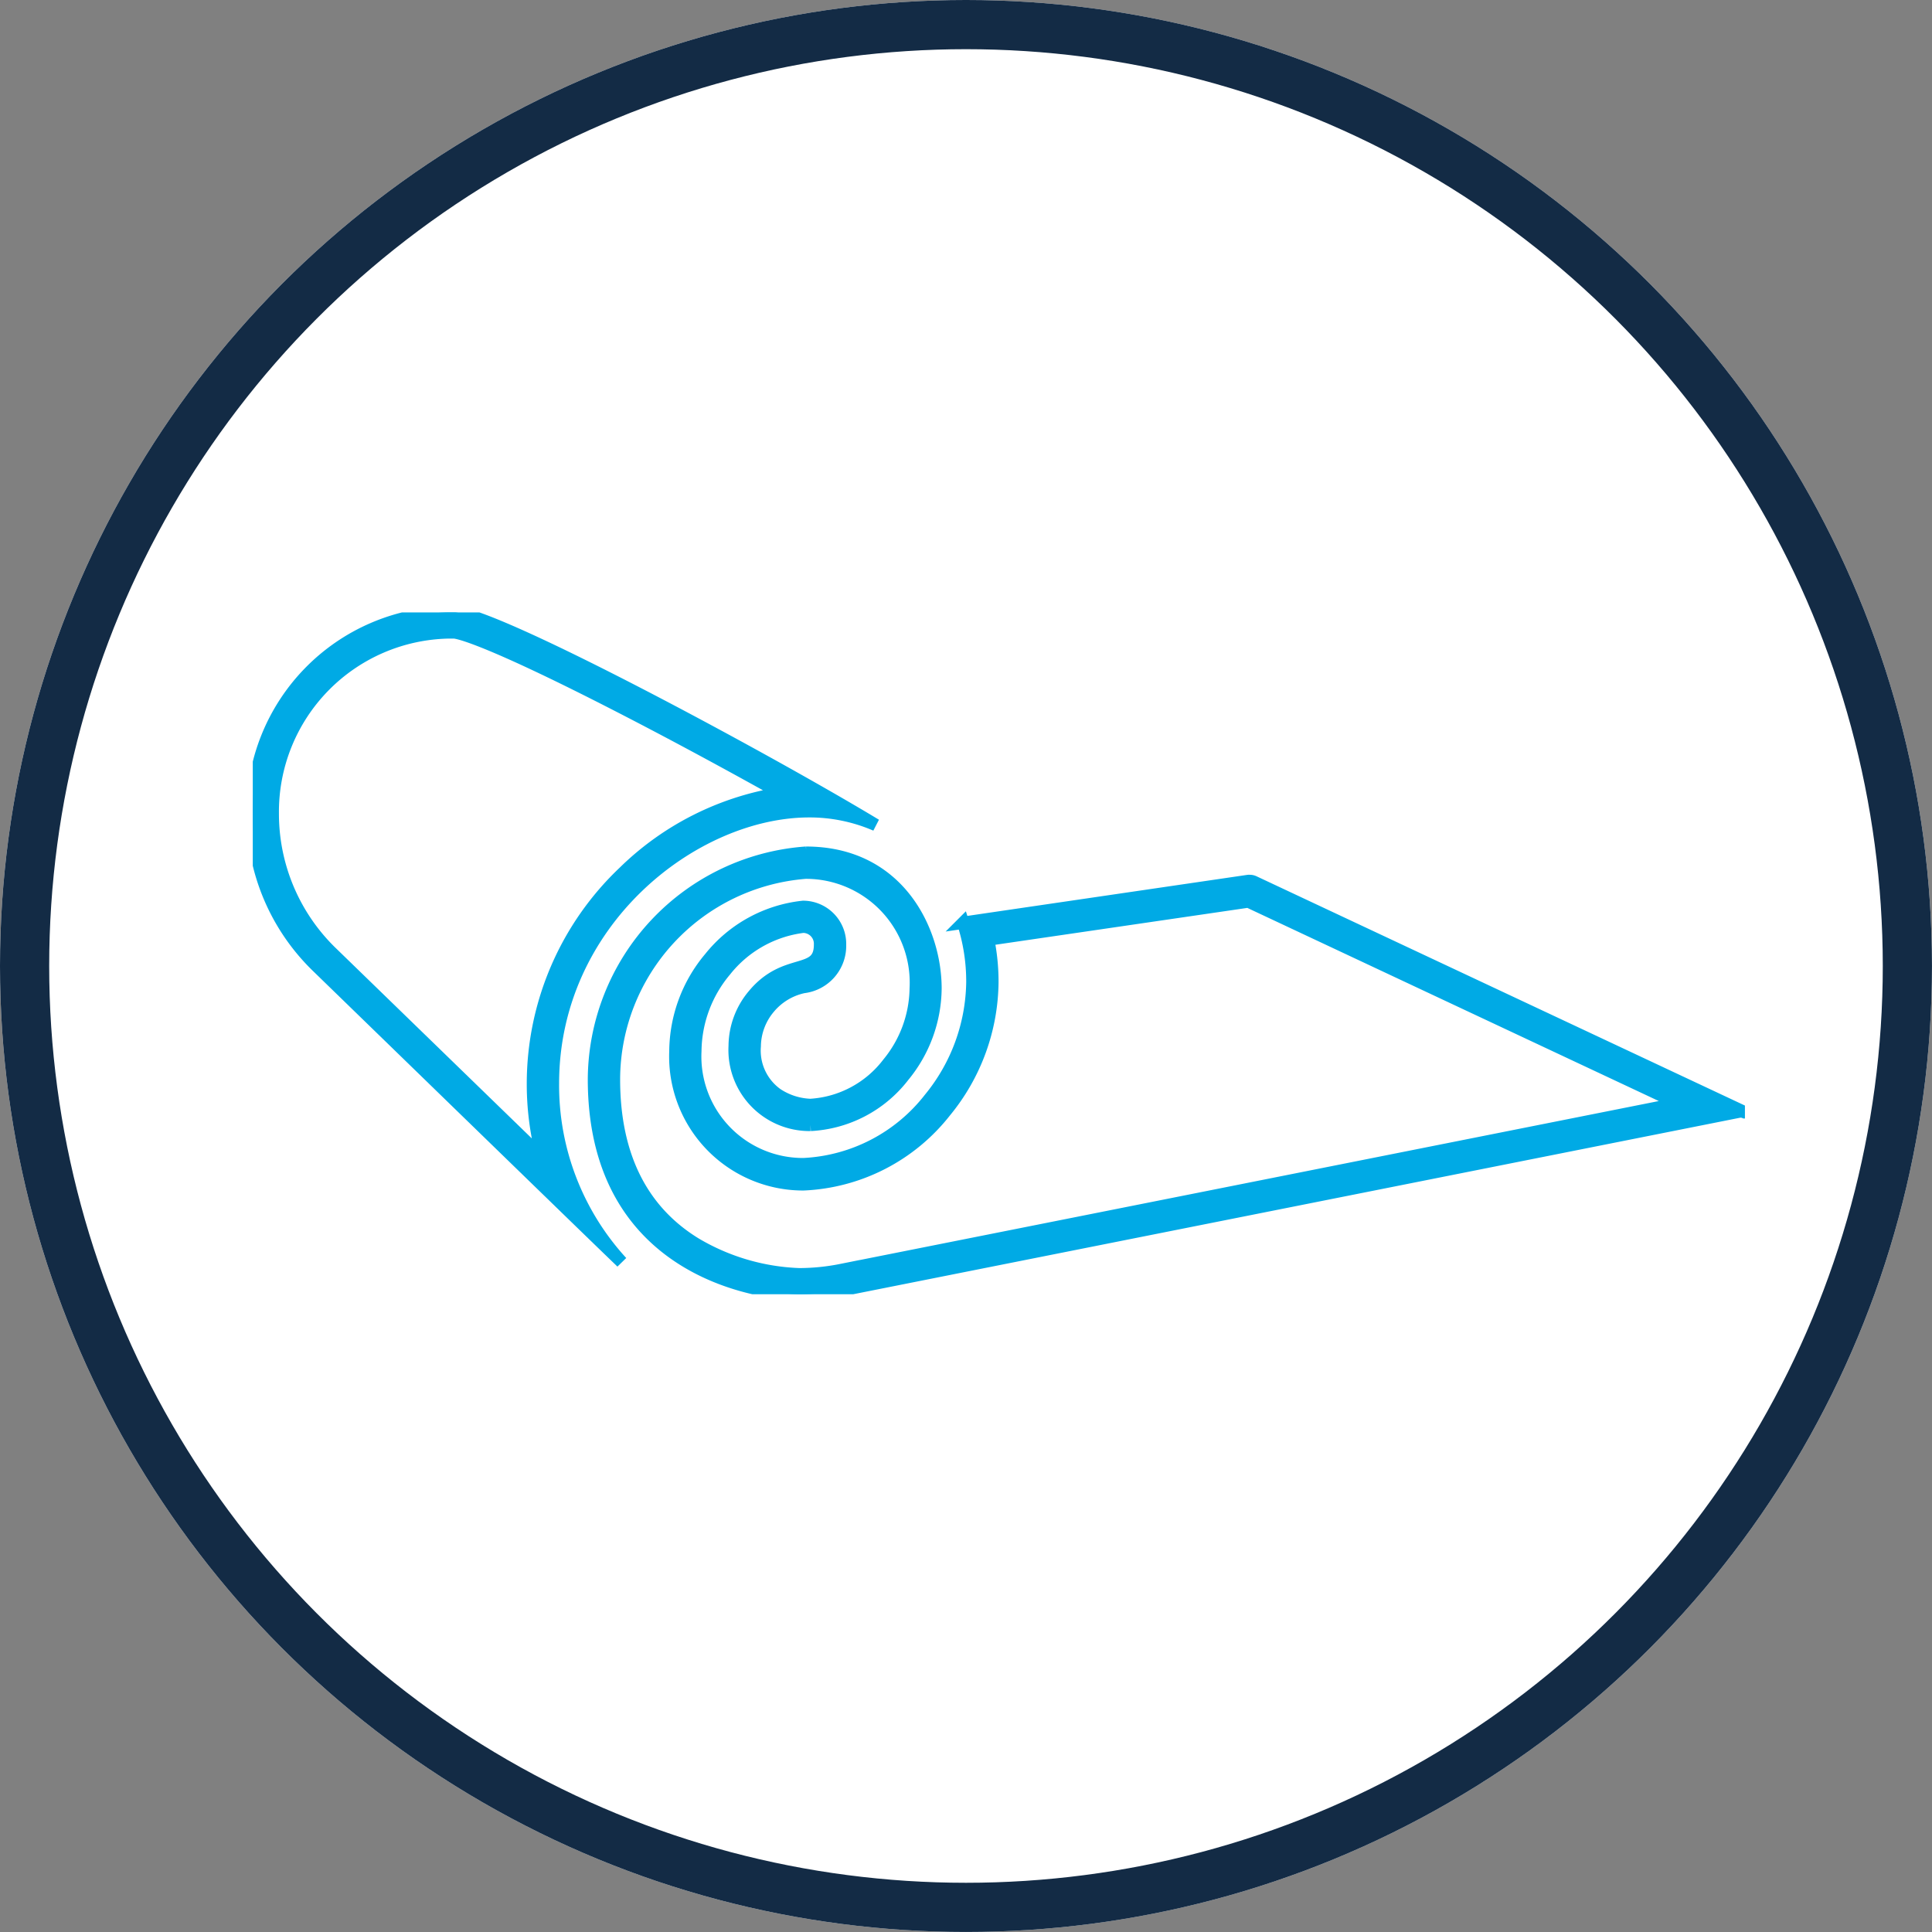
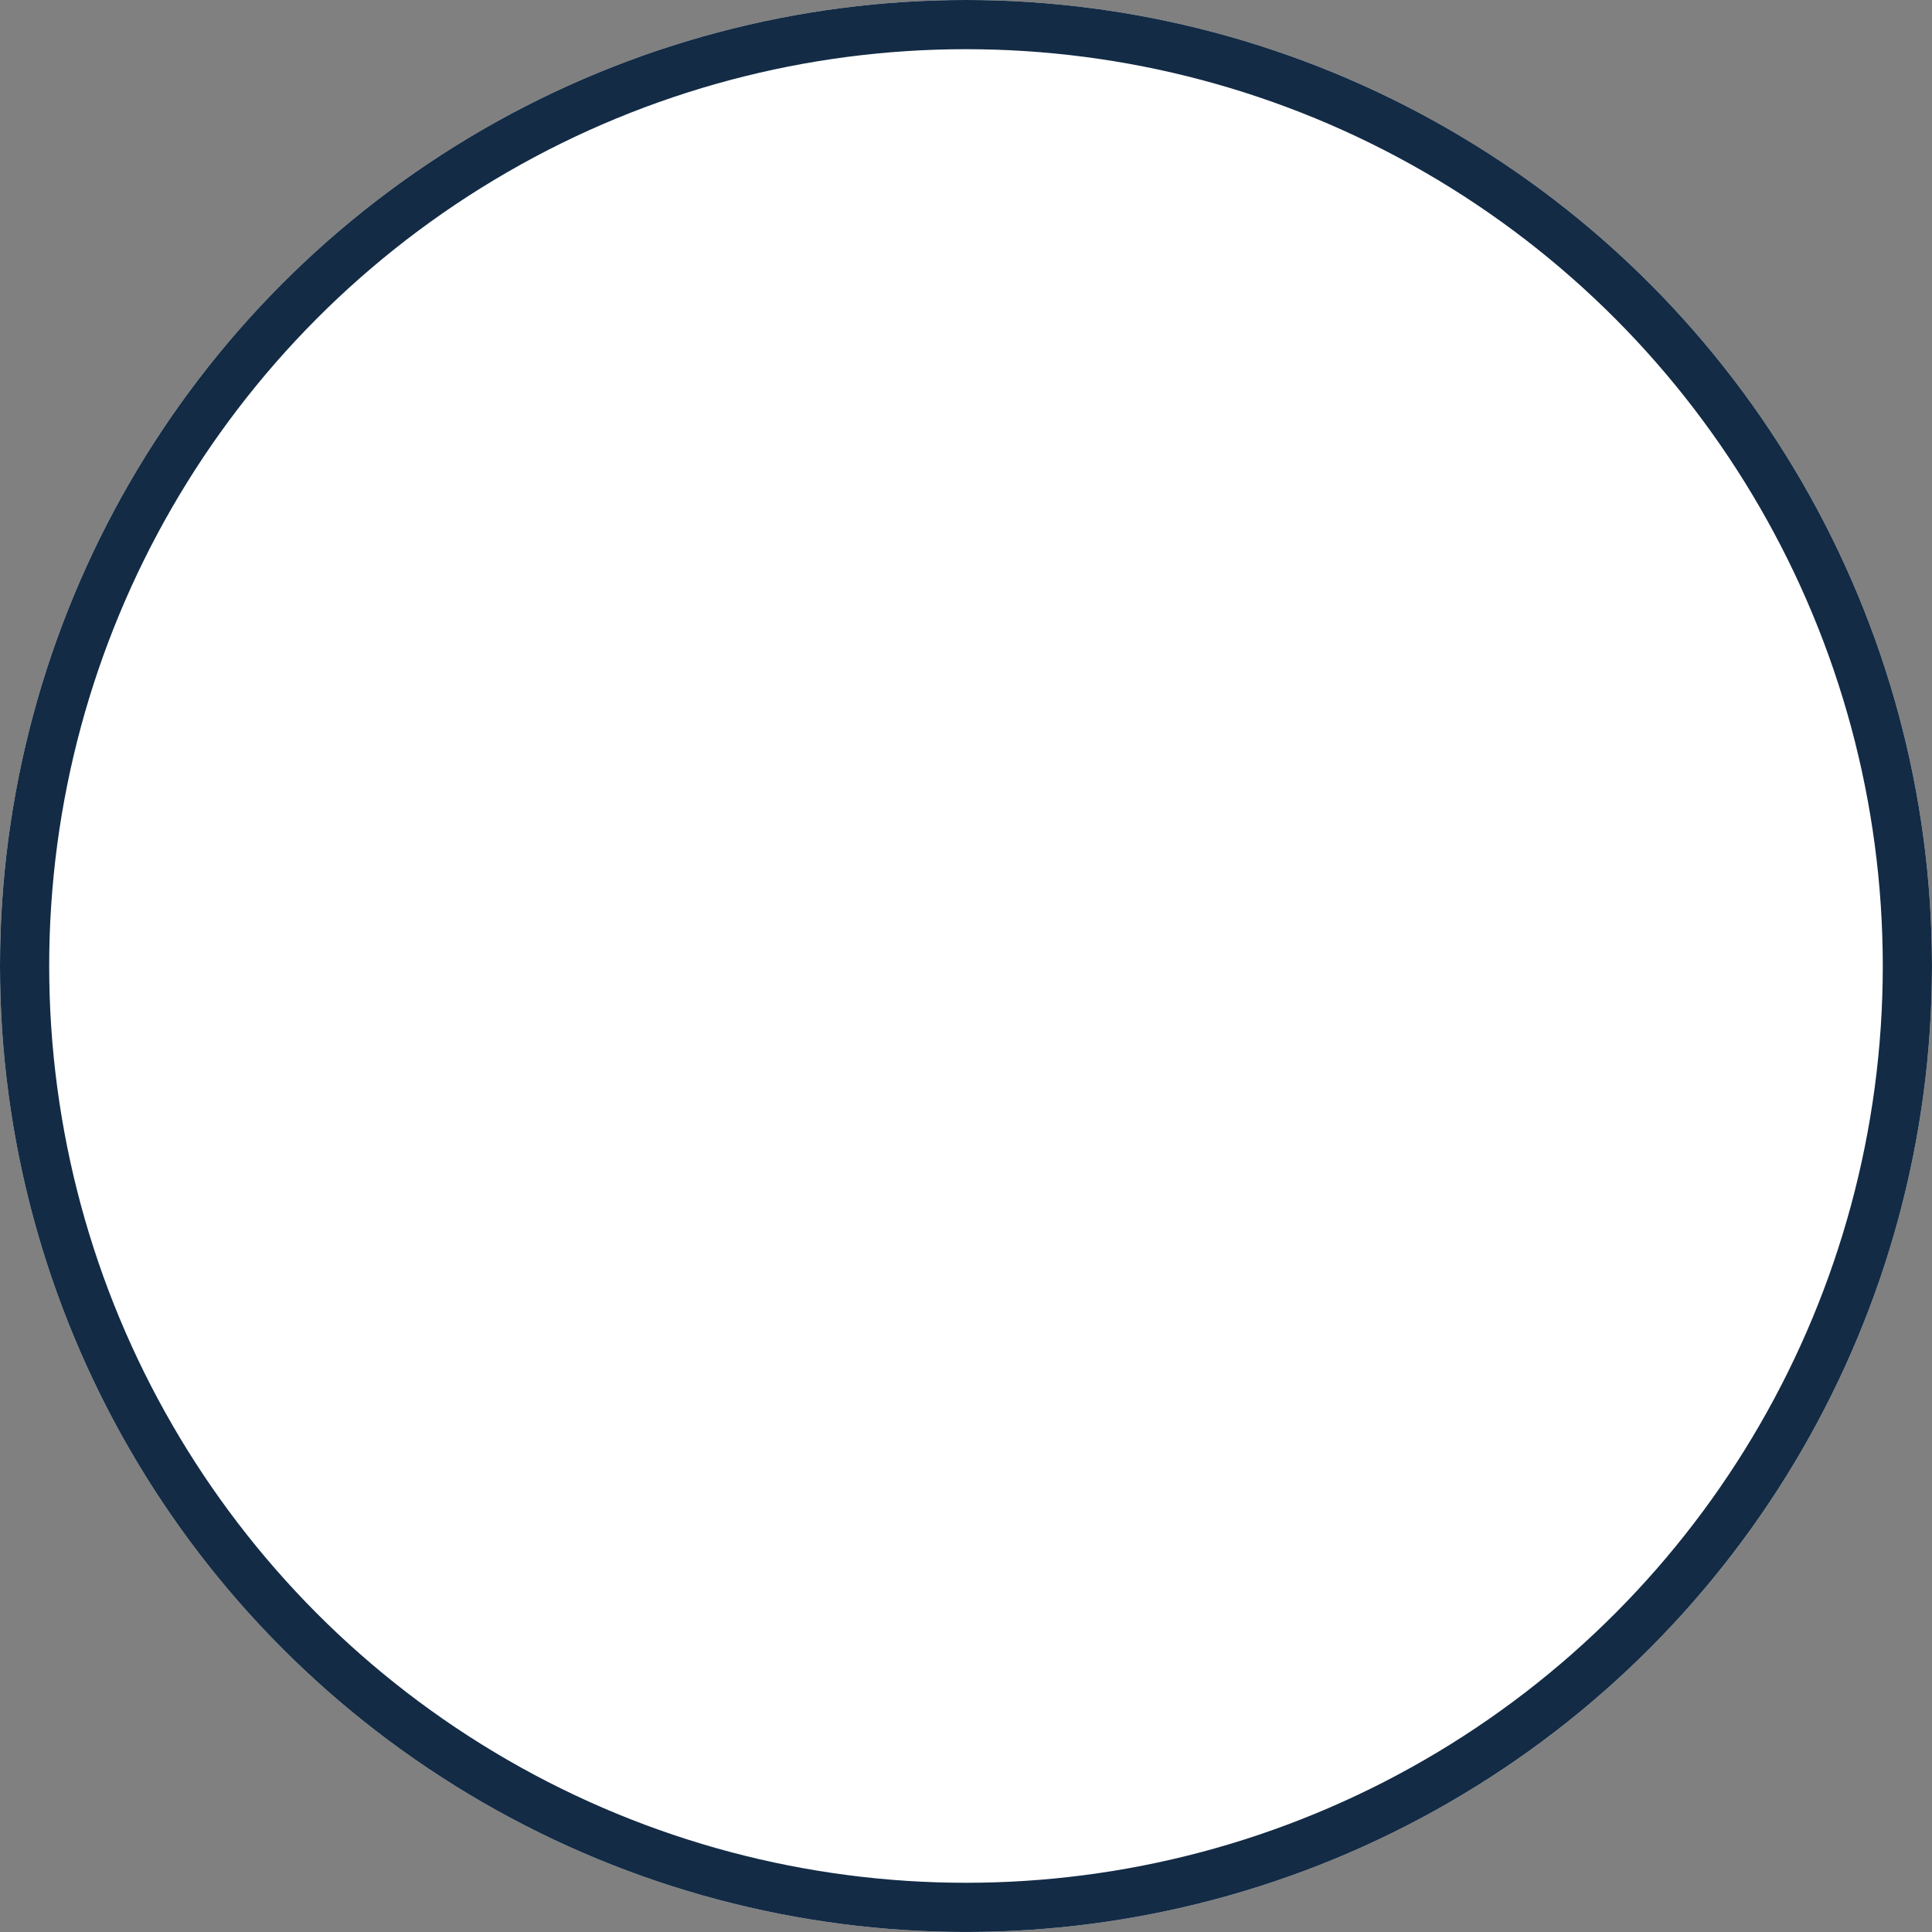
<svg xmlns="http://www.w3.org/2000/svg" width="78.551" height="78.551" viewBox="0 0 78.551 78.551">
  <rect x="0" y="0" width="78.551" height="78.551" fill="#808080" stroke="none" />
  <defs>
    <clipPath id="clip-path">
-       <rect id="Rectangle_1725" data-name="Rectangle 1725" width="60.668" height="27.722" fill="#00aae5" stroke="#00aae5" stroke-width="0.5" />
-     </clipPath>
+       </clipPath>
  </defs>
  <g id="Reducing_plastic_runners" data-name="Reducing plastic runners" transform="translate(-10602 -2416.477)">
    <g id="Ellipse_1991" data-name="Ellipse 1991" transform="translate(10602 2416.477)" fill="#fff" stroke="#132b45" stroke-width="2">
      <circle cx="39.275" cy="39.275" r="39.275" stroke="none" />
      <circle cx="39.275" cy="39.275" r="38.275" fill="none" />
    </g>
    <g id="Group_2847" data-name="Group 2847" transform="translate(10612.277 2441.376)">
      <g id="Group_2776" data-name="Group 2776" clip-path="url(#clip-path)">
-         <path id="Path_15112" data-name="Path 15112" d="M105.852,69.28a4.469,4.469,0,0,1,4.449,4.706,4.891,4.891,0,0,1-1.12,3.045,4.3,4.3,0,0,1-3.151,1.69H106a2.642,2.642,0,0,1-1.337-.434,2.177,2.177,0,0,1-.906-1.957v-.022a2.462,2.462,0,0,1,.582-1.531,2.5,2.5,0,0,1,1.4-.847,1.688,1.688,0,0,0,1.486-1.722,1.507,1.507,0,0,0-1.5-1.54,5.611,5.611,0,0,0-3.789,2.075,5.959,5.959,0,0,0-1.406,3.791,5.2,5.2,0,0,0,5.209,5.418A7.746,7.746,0,0,0,111.5,78.99a8.4,8.4,0,0,0,1.919-5.25v-.015A8.659,8.659,0,0,0,113.248,72l10.574-1.547,17.486,8.208-34.039,6.773a8.747,8.747,0,0,1-1.7.171,8.887,8.887,0,0,1-4.219-1.239c-2.2-1.346-3.317-3.6-3.317-6.688a8.449,8.449,0,0,1,7.819-8.4m0-.814a9.289,9.289,0,0,0-8.634,9.212c0,8.032,7.1,8.741,8.35,8.741a9.528,9.528,0,0,0,1.86-.187L143.754,79a.474.474,0,0,1,.092-.009.4.4,0,0,1,.156.032l.012,0-19.962-9.371a.388.388,0,0,0-.167-.037.443.443,0,0,0-.064,0l-11.593,1.7a7.756,7.756,0,0,1,.376,2.4c0,.012,0,.014,0,.02a7.612,7.612,0,0,1-1.735,4.73,6.92,6.92,0,0,1-5.127,2.664,4.378,4.378,0,0,1-4.4-4.6,5.162,5.162,0,0,1,1.218-3.27,4.8,4.8,0,0,1,3.163-1.781.691.691,0,0,1,.687.725c0,1.312-1.4.484-2.7,2.048a3.244,3.244,0,0,0-.77,2.073A3.048,3.048,0,0,0,106,79.535h.025a5.1,5.1,0,0,0,3.781-1.988,5.677,5.677,0,0,0,1.3-3.561c0-2.347-1.5-5.52-5.263-5.52" transform="translate(-83.347 -58.697)" fill="#00aae5" stroke="#00aae5" stroke-width="0.5" />
-         <path id="Path_15113" data-name="Path 15113" d="M8.176.814c.108,0,1.188.136,7.2,3.249,1.962,1.015,4.151,2.2,6.093,3.287a11.718,11.718,0,0,0-6.379,3.21,11.86,11.86,0,0,0-3.7,8.6,11.68,11.68,0,0,0,.384,2.991L3.154,13.782a7.856,7.856,0,0,1-2.34-5.6A7.293,7.293,0,0,1,7.991.814Zm0-.814H7.991A8.1,8.1,0,0,0,0,8.177a8.621,8.621,0,0,0,2.587,6.189C10.8,22.344,13.808,25.273,15,26.418a10.636,10.636,0,0,1-2.795-7.26c0-6.6,5.727-11.072,10.425-11.072a6.784,6.784,0,0,1,2.7.557l0,0C20.874,5.952,9.815,0,8.178,0" fill="#00aae5" stroke="#00aae5" stroke-width="0.5" />
-       </g>
+         </g>
    </g>
  </g>
</svg>